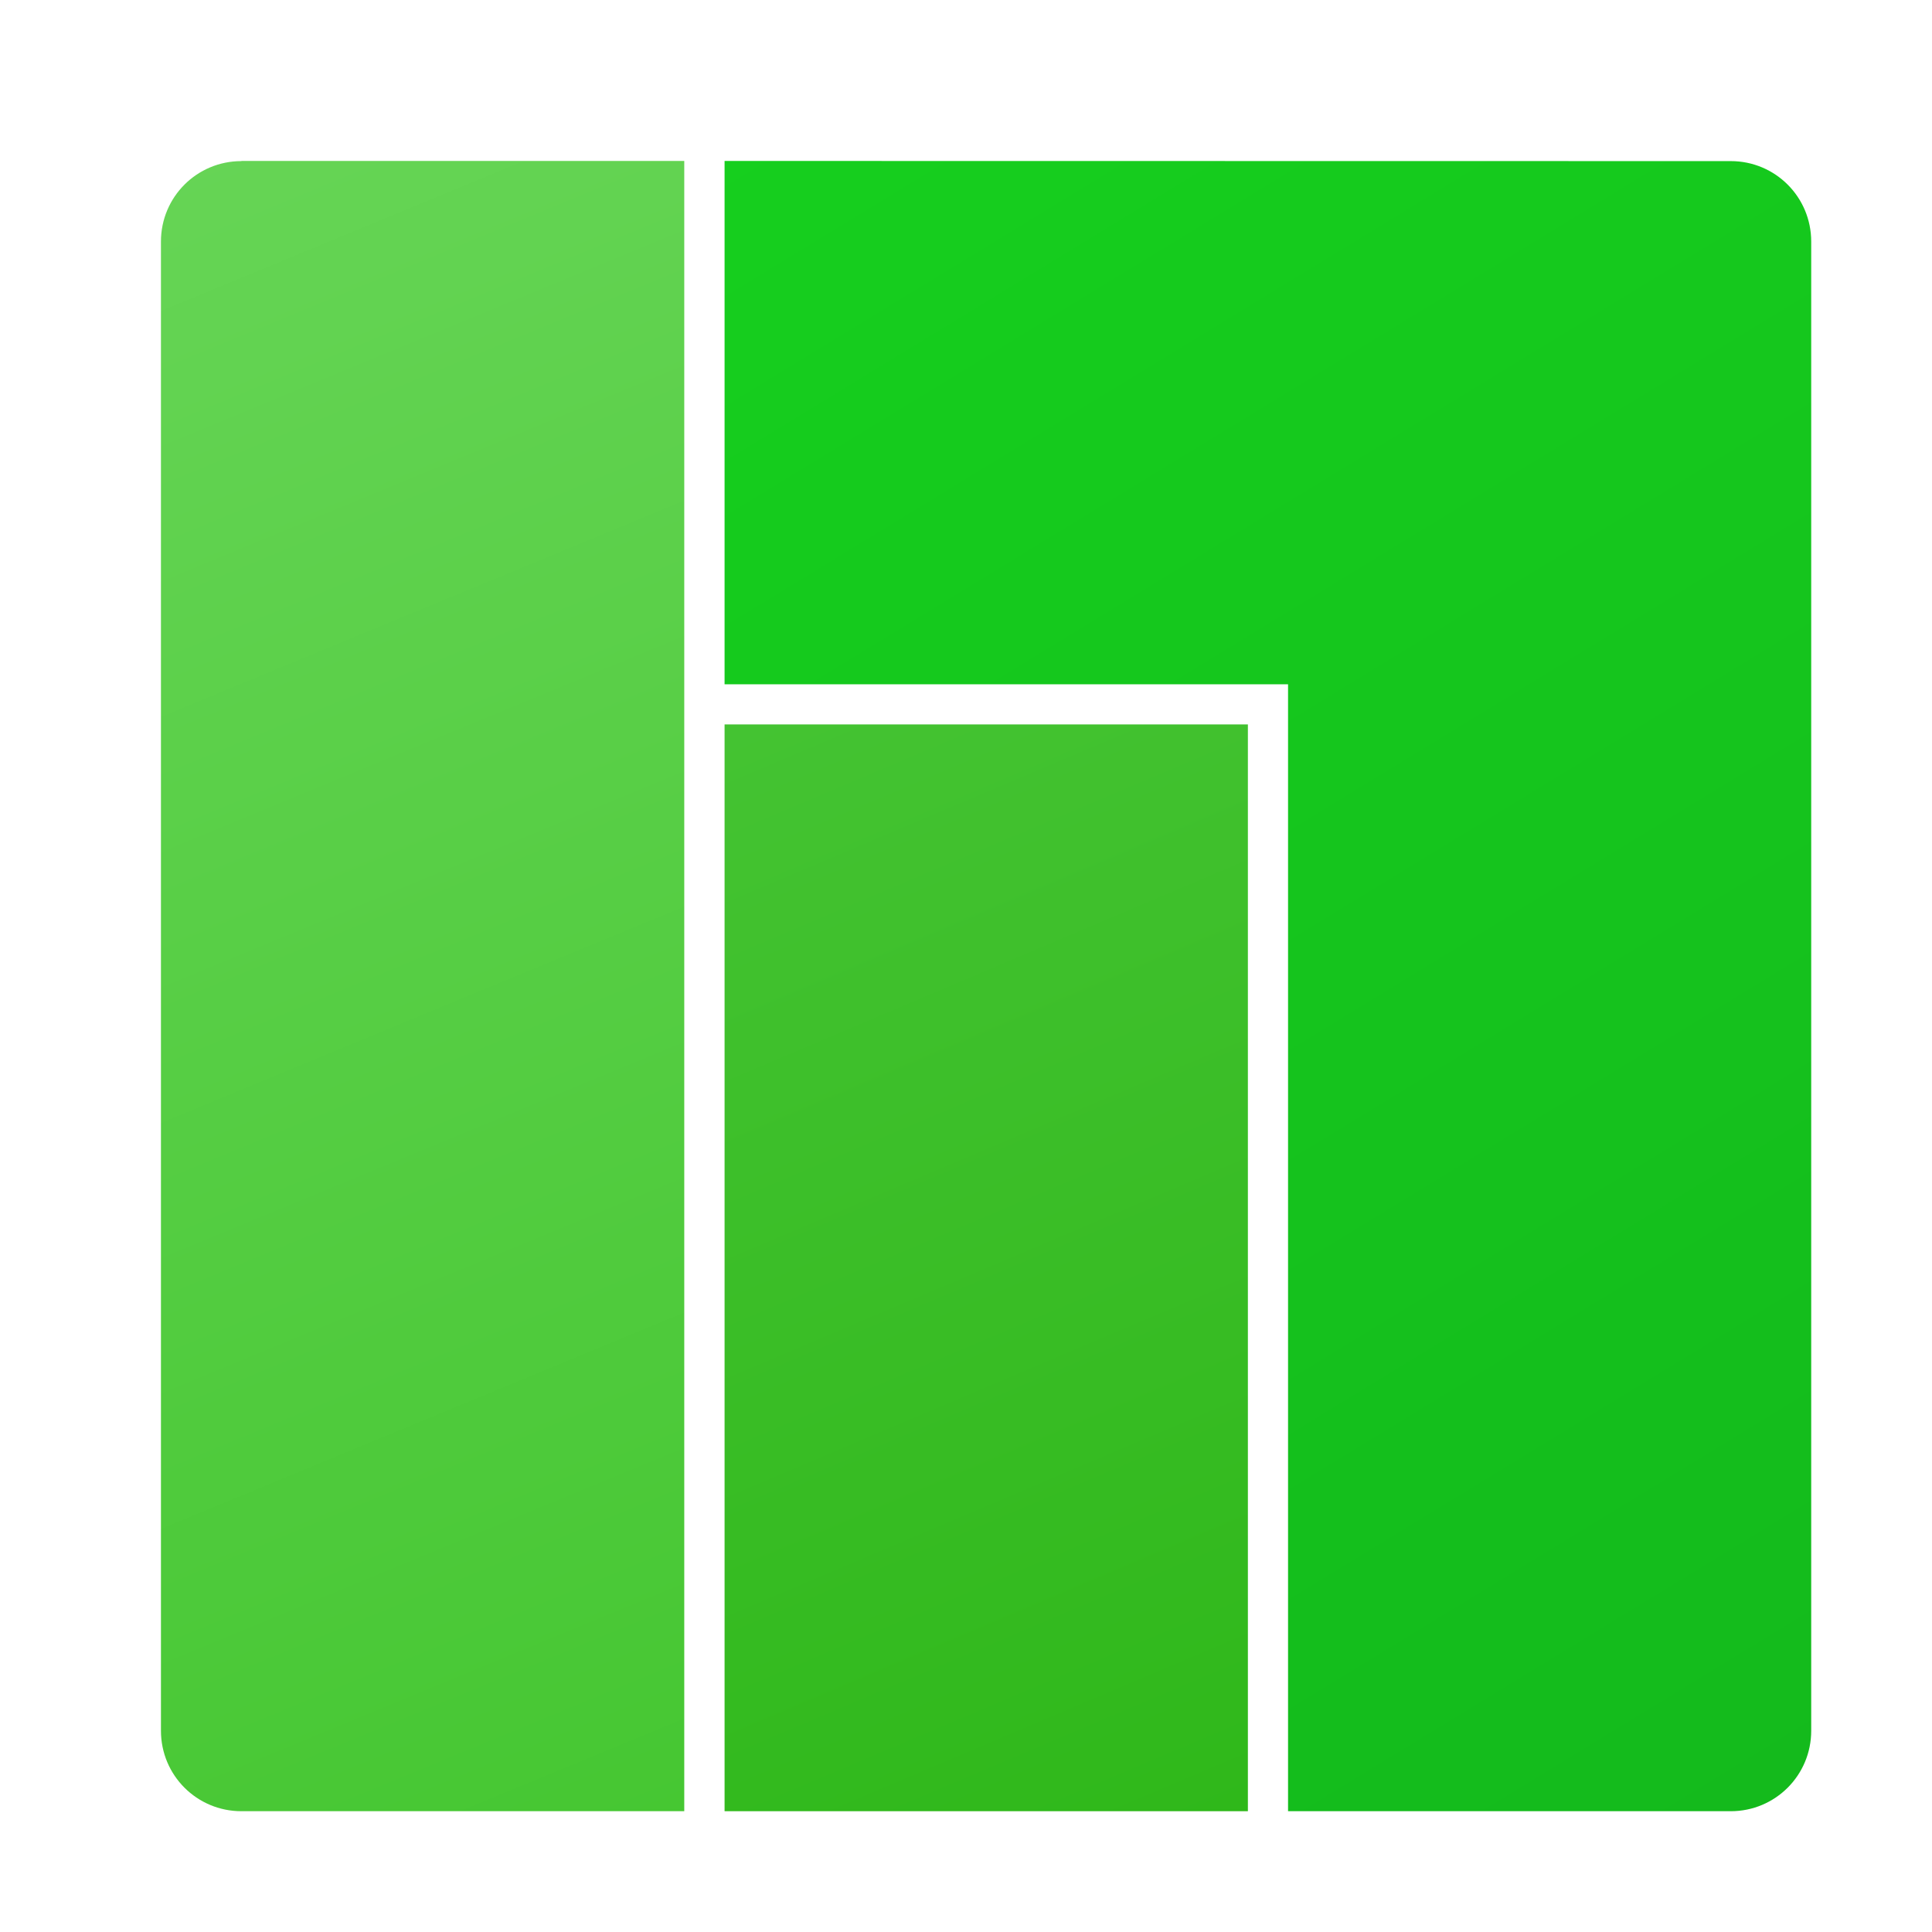
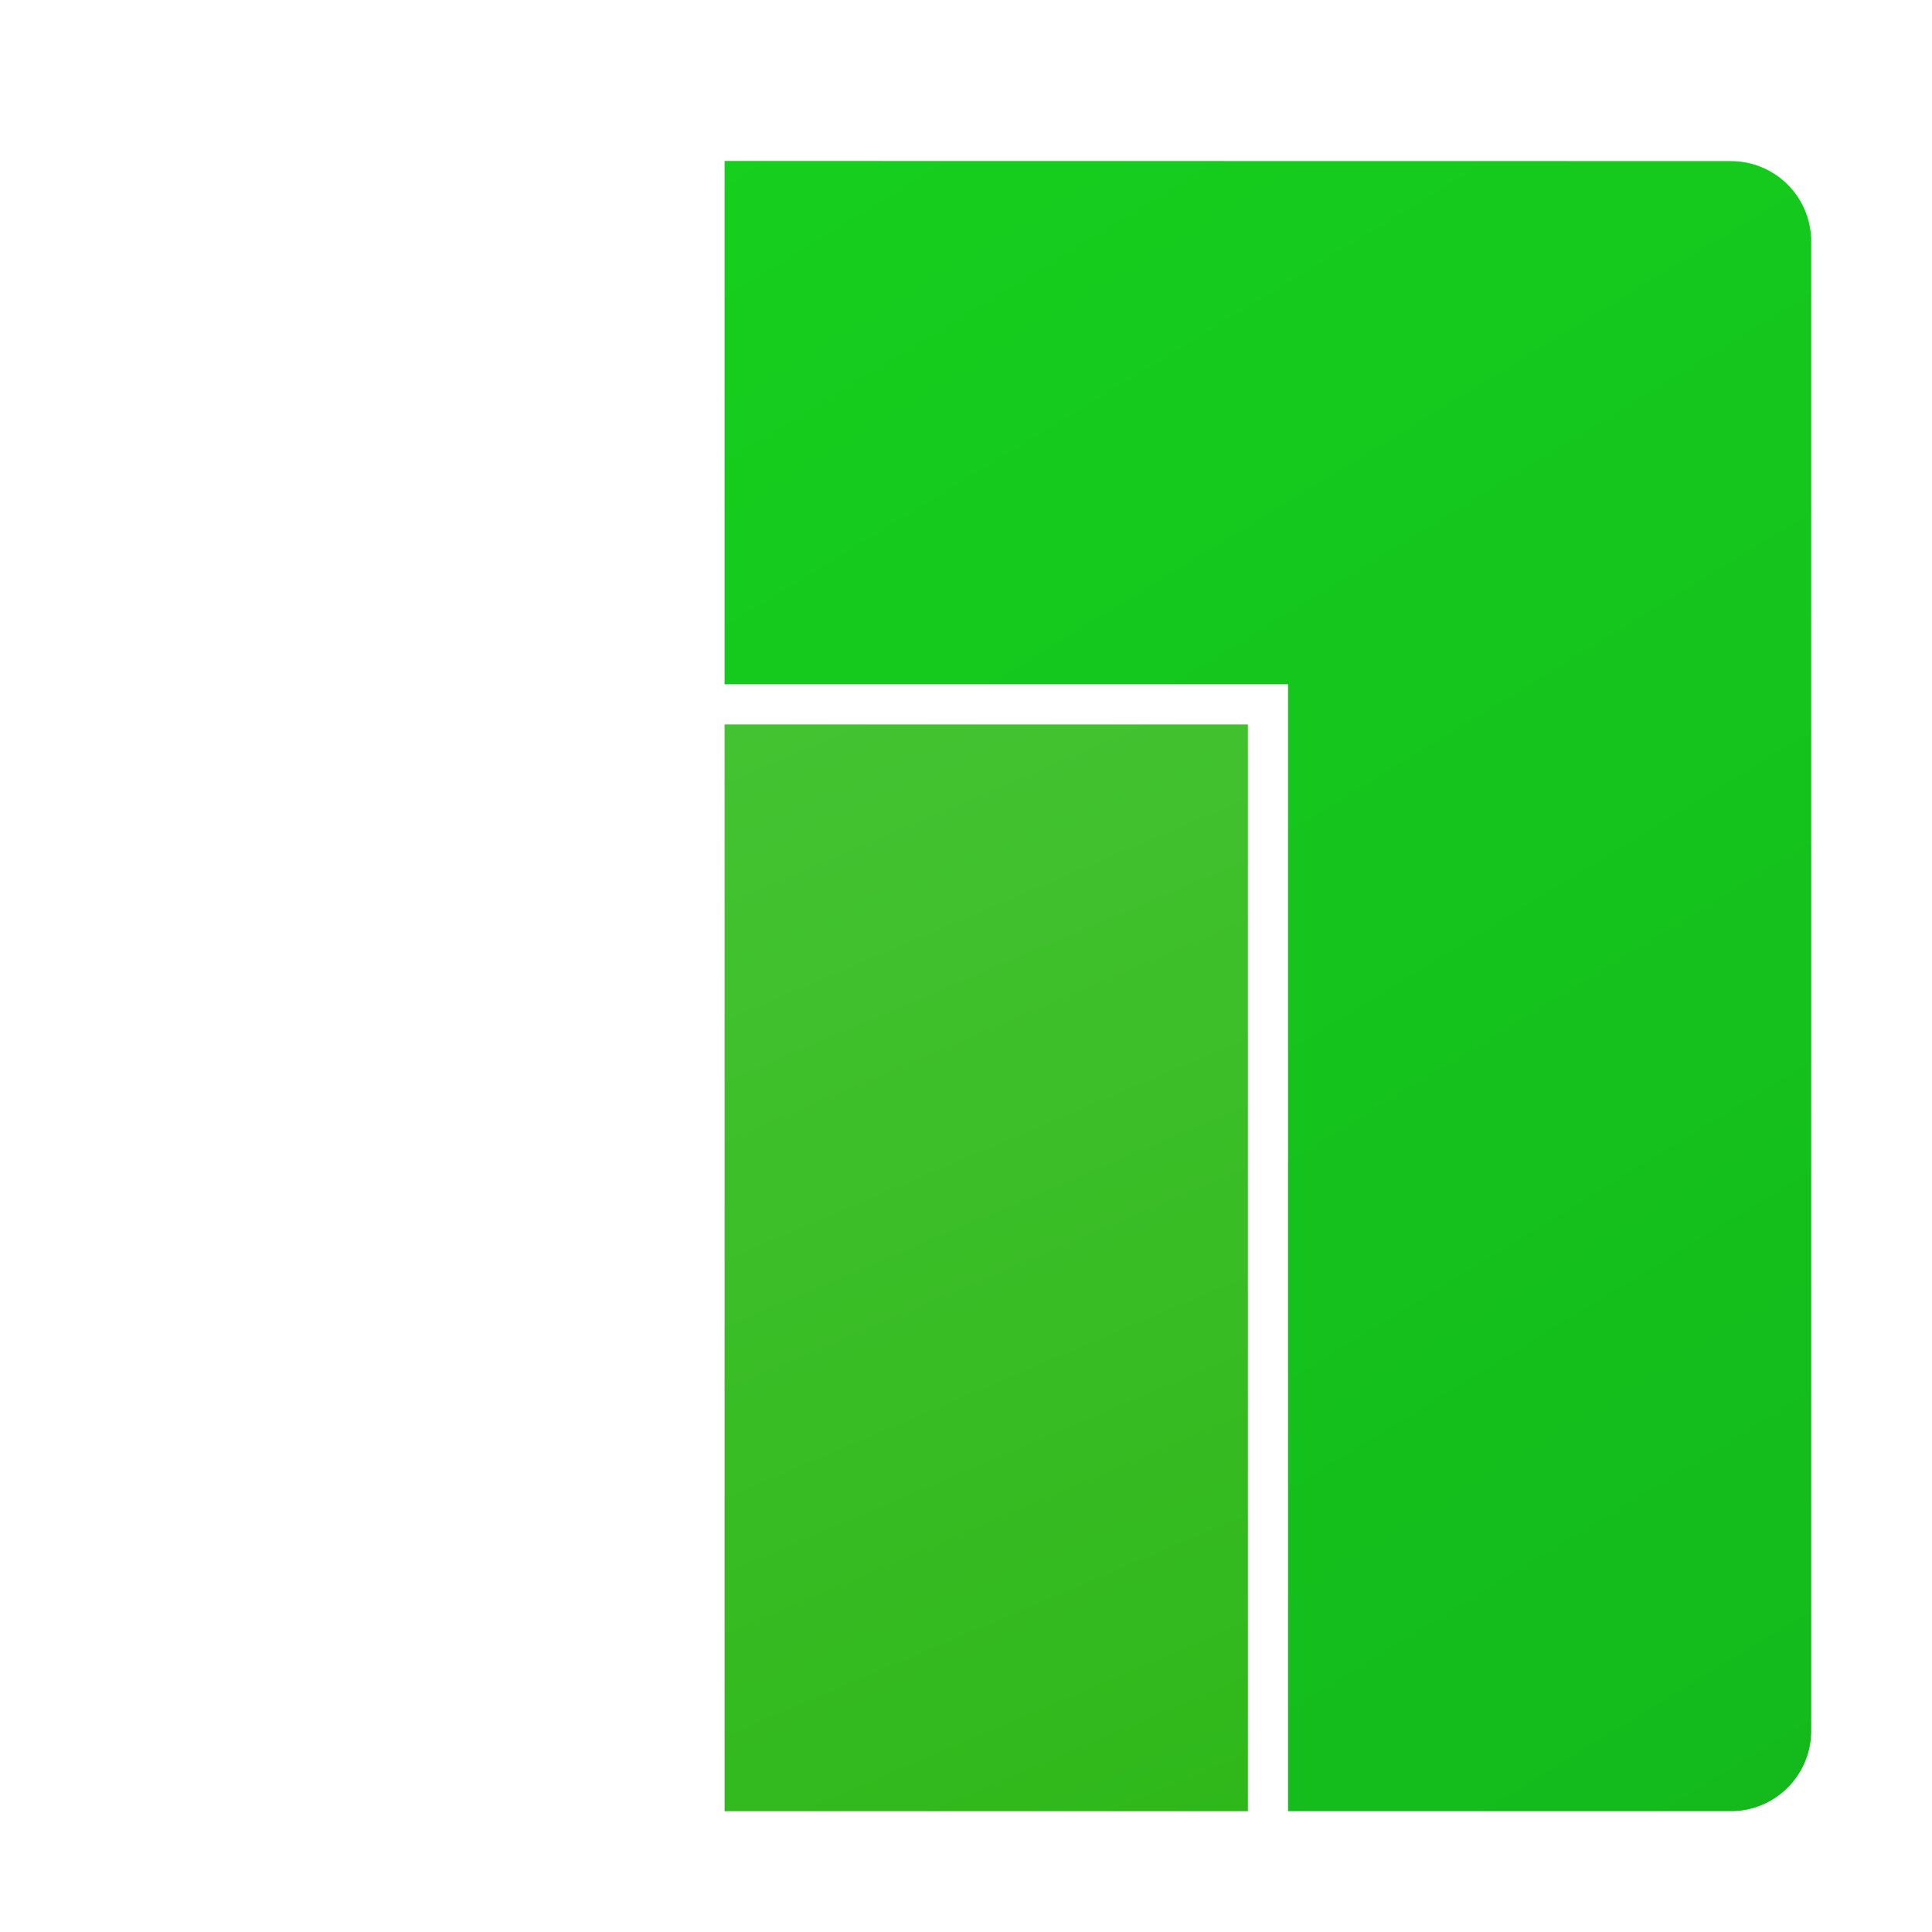
<svg xmlns="http://www.w3.org/2000/svg" xmlns:ns1="http://www.inkscape.org/namespaces/inkscape" xmlns:ns2="http://sodipodi.sourceforge.net/DTD/sodipodi-0.dtd" xmlns:xlink="http://www.w3.org/1999/xlink" width="48" height="48" viewBox="0 0 12.7 12.7" version="1.1" id="svg1183" ns1:version="1.2.1 (9c6d41e410, 2022-07-14, custom)" ns2:docname="start-here-manjaro.svg">
  <ns2:namedview id="namedview1185" pagecolor="#ffffff" bordercolor="#666666" borderopacity="1.0" ns1:pageshadow="2" ns1:pageopacity="0.0" ns1:pagecheckerboard="0" ns1:document-units="px" showgrid="false" units="px" ns1:zoom="17.229167" ns1:cx="24" ns1:cy="24" ns1:window-width="1920" ns1:window-height="1029" ns1:window-x="0" ns1:window-y="0" ns1:window-maximized="1" ns1:current-layer="svg1183" ns1:showpageshadow="2" ns1:deskcolor="#d1d1d1" />
  <defs id="defs1180">
    <linearGradient ns1:collect="always" id="linearGradient13312">
      <stop style="stop-color:#2fb81a;stop-opacity:1" offset="0" id="stop13308" />
      <stop style="stop-color:#4ec83d;stop-opacity:1" offset="1" id="stop13310" />
    </linearGradient>
    <linearGradient ns1:collect="always" id="linearGradient101101">
      <stop style="stop-color:#6ed85e;stop-opacity:1" offset="0" id="stop101097" />
      <stop style="stop-color:#44c630;stop-opacity:1" offset="1" id="stop101099" />
    </linearGradient>
    <linearGradient ns1:collect="always" id="linearGradient50431">
      <stop style="stop-color:#16d21e;stop-opacity:1" offset="0" id="stop50427" />
      <stop style="stop-color:#14ba1c;stop-opacity:1" offset="1" id="stop50429" />
    </linearGradient>
    <linearGradient ns1:collect="always" xlink:href="#linearGradient101101" id="linearGradient1458" x1="-0.794" y1="-1.058" x2="2.025" y2="5.76" gradientUnits="userSpaceOnUse" gradientTransform="matrix(2,0,0,2,0.529,1.058)" />
    <linearGradient ns1:collect="always" xlink:href="#linearGradient13312" id="linearGradient13084" x1="2.646" y1="3.969" x2="1.058" y2="0.529" gradientUnits="userSpaceOnUse" gradientTransform="matrix(3.25,0,0,3,-0.397,0)" />
    <linearGradient ns1:collect="always" xlink:href="#linearGradient50431" id="linearGradient20467" x1="2" y1="-2" x2="16.553" y2="21.848" gradientUnits="userSpaceOnUse" gradientTransform="matrix(0.529,0,0,0.529,1.587,1.058)" />
  </defs>
-   <path id="rect862" style="fill:url(#linearGradient1458);stroke-width:0.529" d="M 1.587,1.058 H 4.498 V 11.906 H 1.587 c -0.293,0 -0.529,-0.236 -0.529,-0.529 V 1.588 c 0,-0.293 0.236,-0.529 0.529,-0.529 z" ns2:nodetypes="sccssss" />
  <rect style="fill:url(#linearGradient13084);fill-opacity:1;stroke-width:0.826" id="rect12690" width="3.44" height="7.144" x="4.763" y="4.762" />
  <path id="rect20027" style="fill:url(#linearGradient20467);fill-opacity:1;stroke-width:0.529" d="M 4.763,1.058 V 4.498 H 8.467 V 11.906 h 2.91 c 0.293,0 0.529,-0.236 0.529,-0.529 V 1.588 c 0,-0.293 -0.236,-0.529 -0.529,-0.529 z" ns2:nodetypes="ccccssssc" />
</svg>